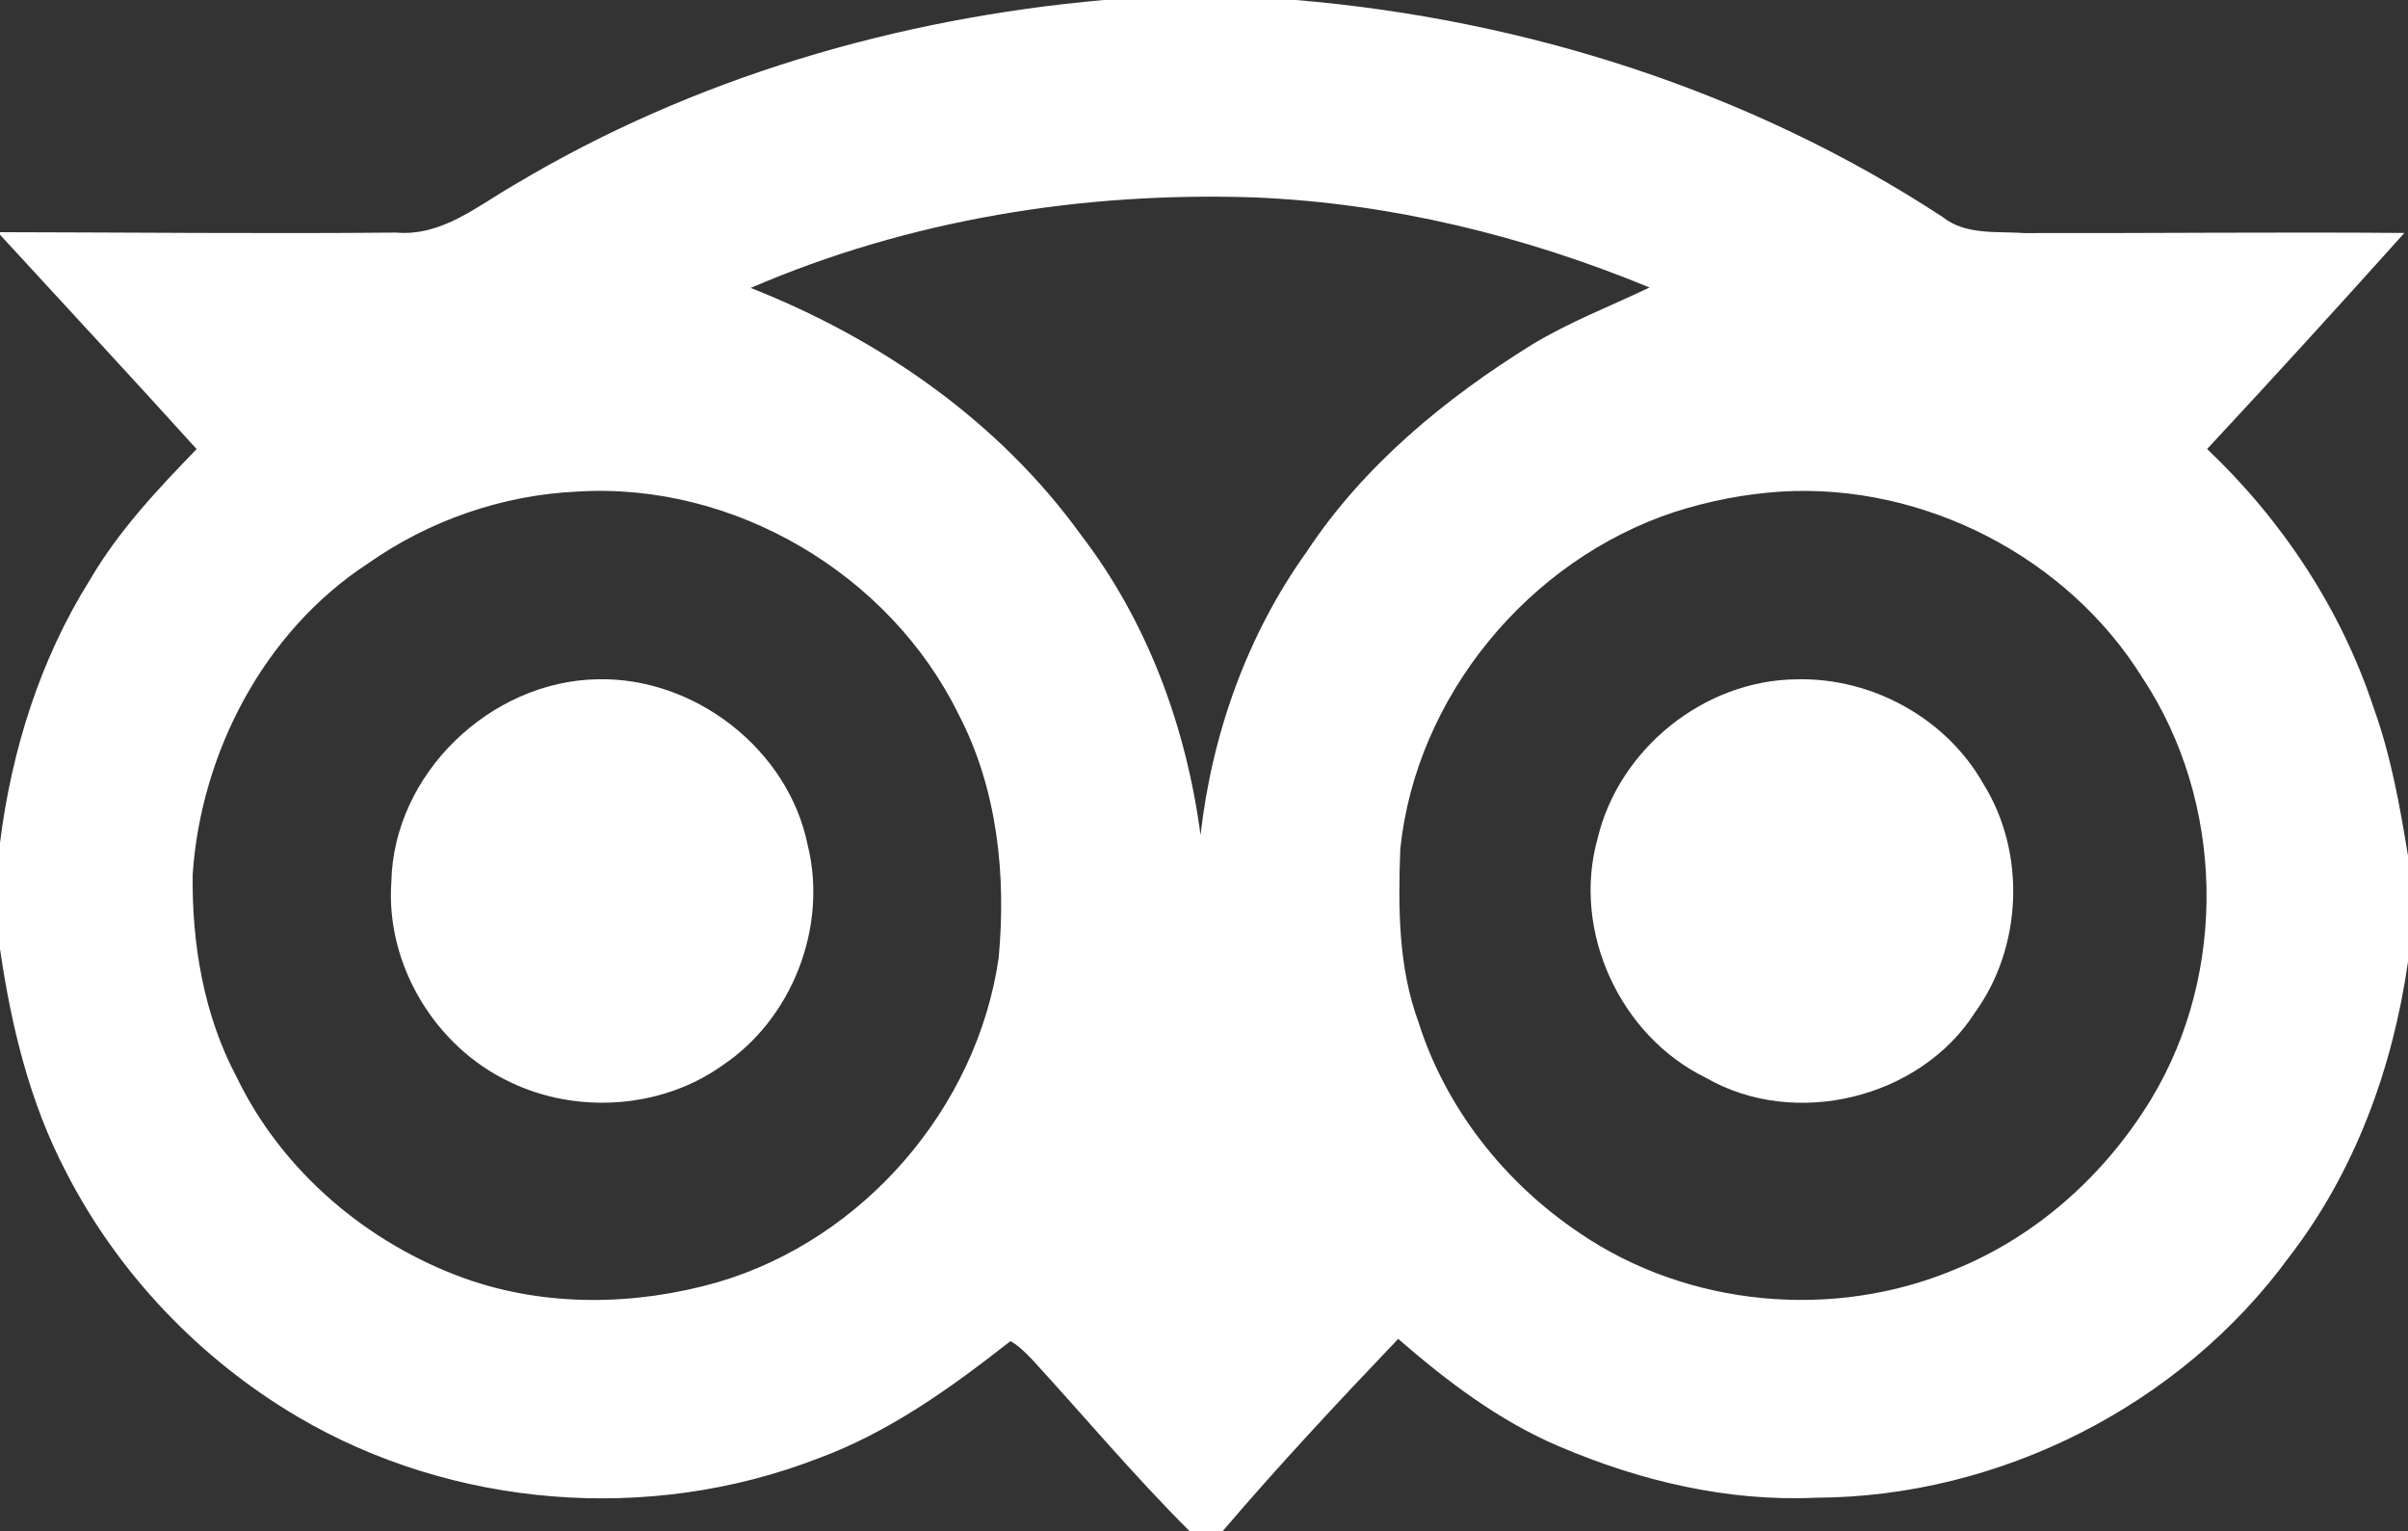
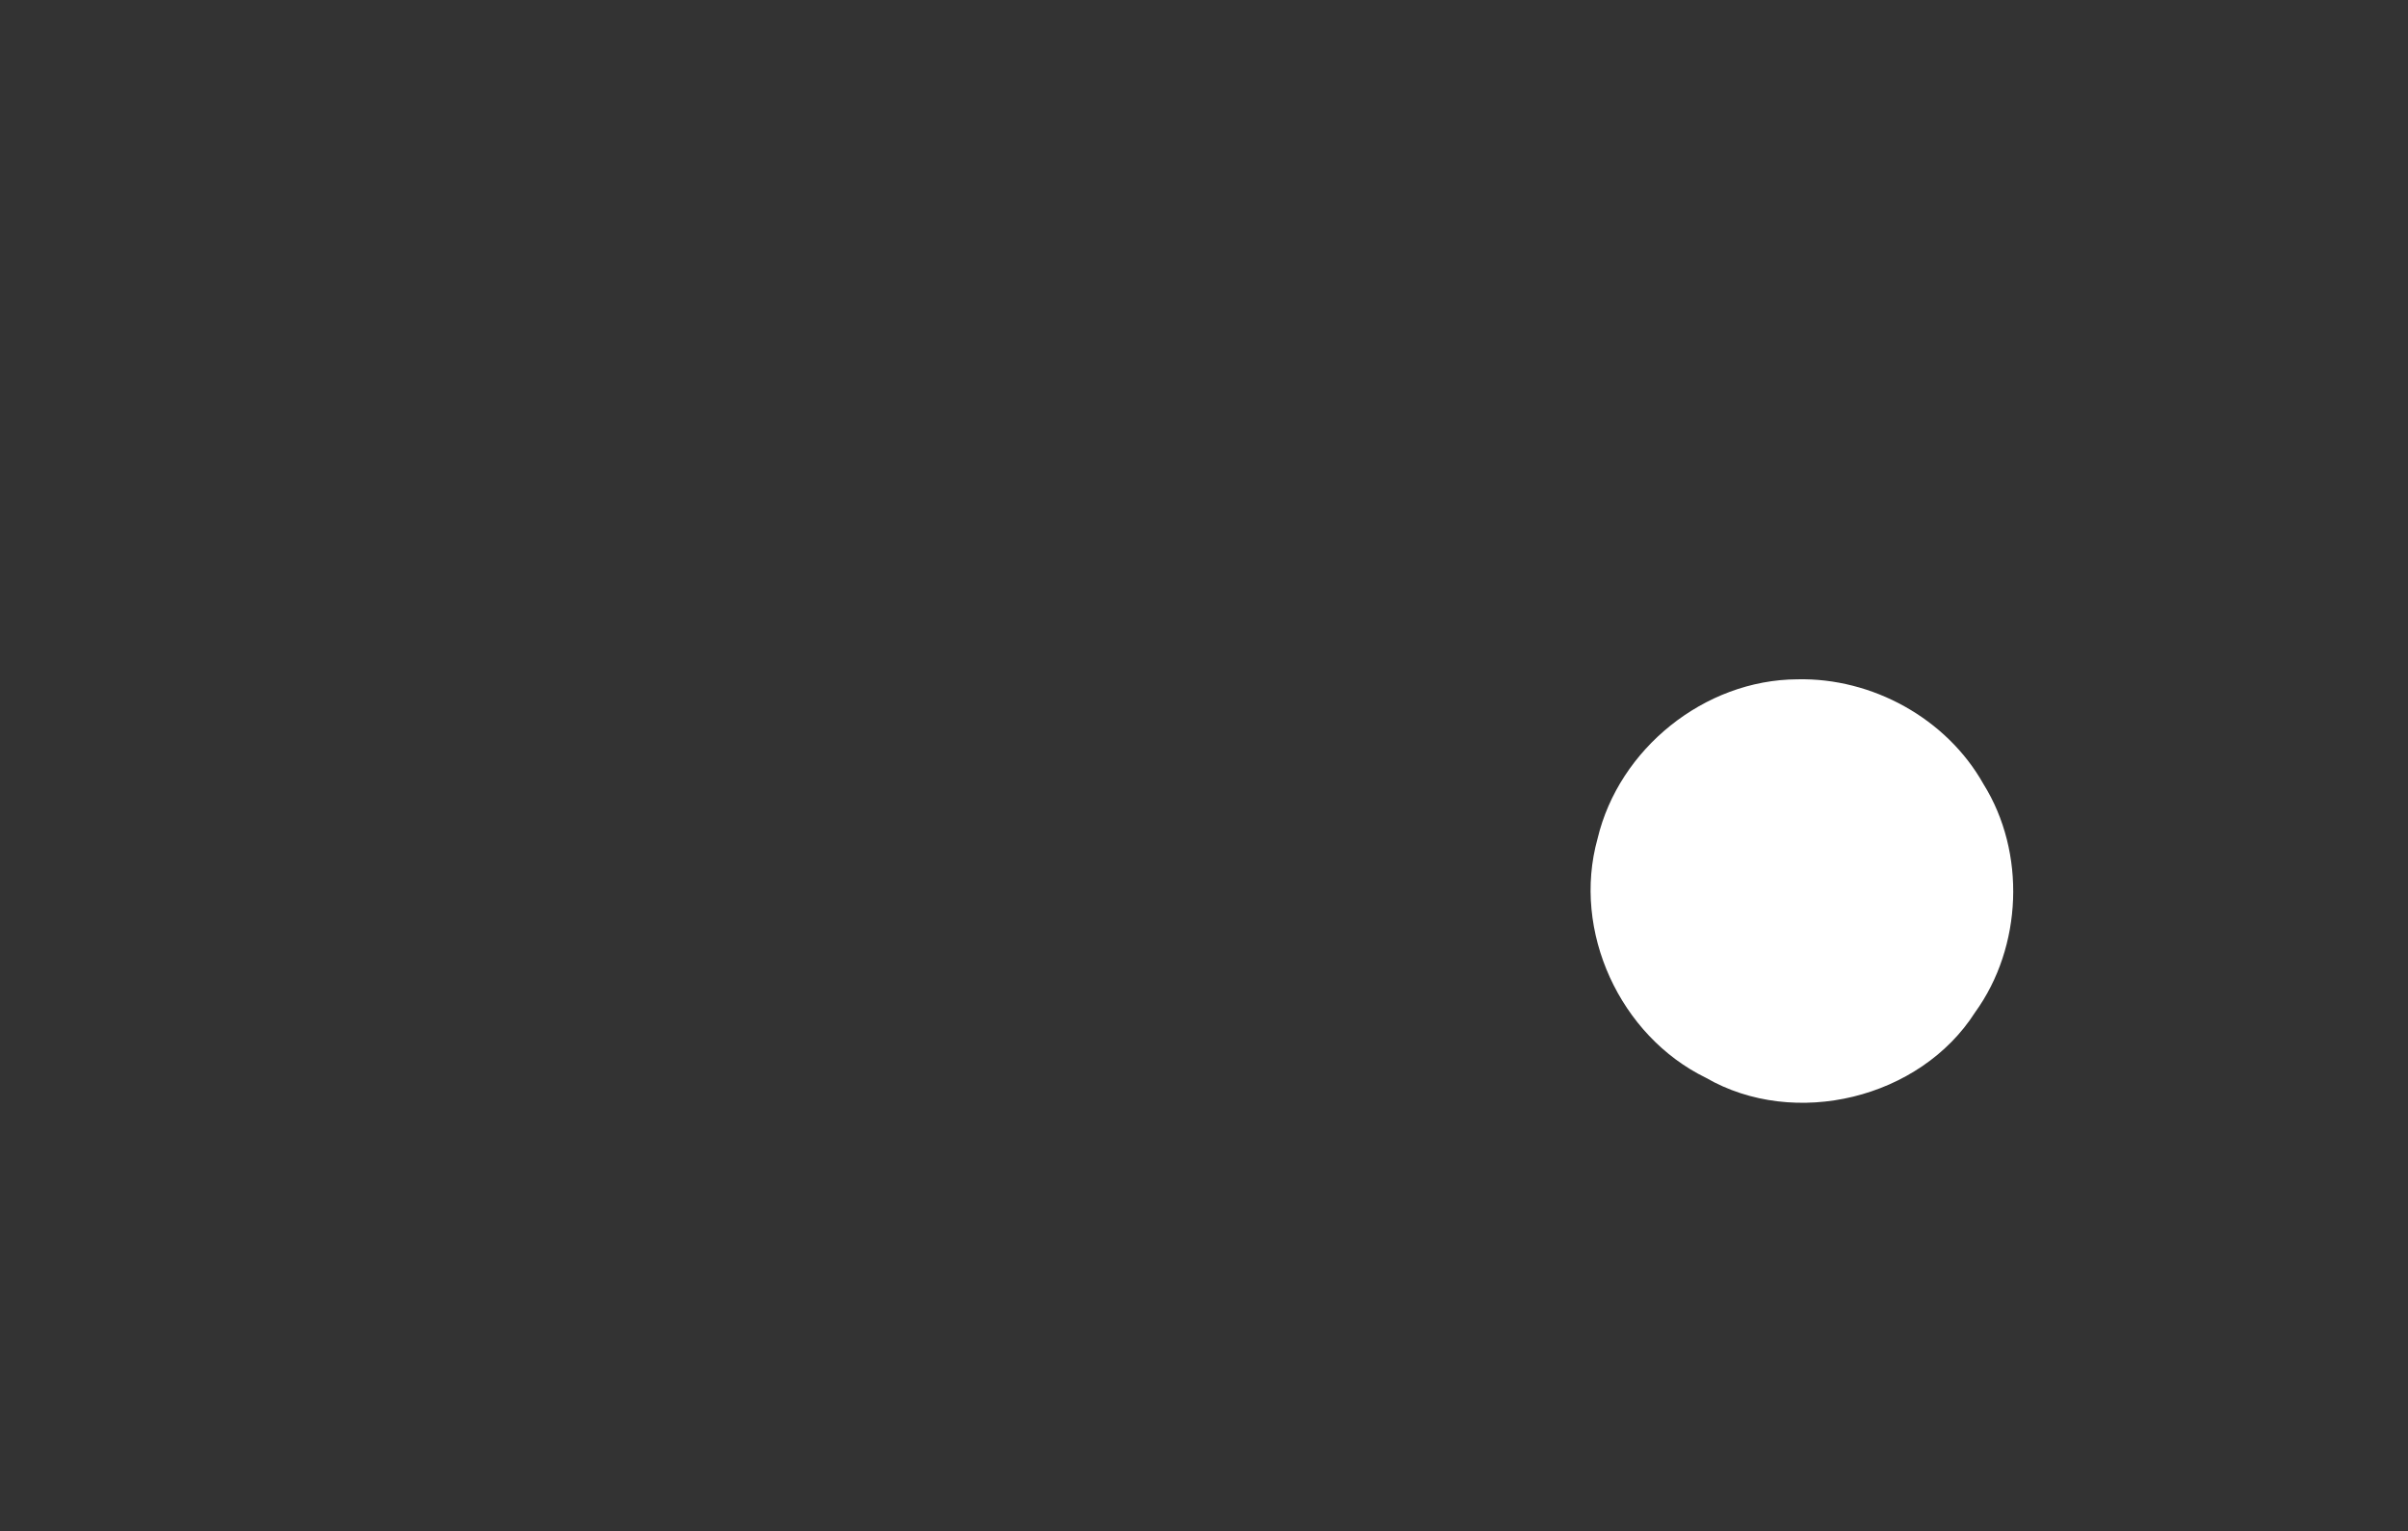
<svg xmlns="http://www.w3.org/2000/svg" width="590pt" height="375pt" viewBox="0 0 590 375" version="1.1">
  <rect x="0" y="0" width="590" height="375" fill="#333333" stroke="none" />
  <g id="#ffffffff">
-     <path fill="#ffffff" opacity="1.00" d=" M 270.48 0.00 L 317.52 0.00 C 373.55 4.72 428.77 22.26 475.95 53.13 C 481.59 57.66 489.23 56.61 495.96 57.09 C 527.01 57.16 558.06 56.80 589.11 57.06 C 573.15 74.84 557.06 92.50 540.78 109.98 C 559.17 127.43 573.61 149.21 581.57 173.34 C 585.80 185.05 588.00 197.36 590.00 209.61 L 590.00 235.54 C 586.31 261.51 577.01 287.02 560.87 307.89 C 534.30 344.24 490.00 366.67 445.00 366.85 C 423.28 367.87 401.69 362.72 381.83 354.20 C 367.24 347.98 354.48 338.27 342.58 327.95 C 327.93 343.31 313.40 358.85 299.60 375.00 L 291.43 375.00 C 277.99 361.60 265.77 347.05 252.95 333.06 C 251.30 331.39 249.66 329.62 247.57 328.50 C 233.02 339.92 217.76 350.90 200.24 357.30 C 159.11 373.19 111.00 369.43 72.97 347.05 C 48.90 332.87 28.84 311.83 16.11 286.93 C 7.25 269.99 2.73 251.21 0.00 232.40 L 0.00 206.47 C 2.83 183.79 9.84 161.45 22.04 142.02 C 29.04 130.05 38.58 119.89 48.18 110.00 C 32.24 92.39 16.07 74.98 0.00 57.49 L 0.00 56.87 C 32.35 56.93 64.72 57.27 97.07 56.97 C 108.29 57.93 117.03 50.41 126.14 45.20 C 169.88 19.04 219.87 4.48 270.48 0.00 M 183.93 70.53 C 215.67 83.01 244.81 103.23 264.90 131.08 C 281.18 152.32 290.67 178.14 294.15 204.55 C 296.96 179.73 305.56 155.54 320.15 135.17 C 334.09 114.05 354.04 97.62 375.38 84.40 C 384.53 78.86 394.54 75.01 404.17 70.42 C 373.46 57.76 340.71 49.74 307.46 48.36 C 265.33 46.92 222.73 53.78 183.93 70.53 M 141.41 120.41 C 123.05 121.25 105.08 127.51 90.07 138.08 C 64.74 154.65 49.26 184.24 47.21 214.14 C 46.99 231.24 49.94 248.77 58.06 263.98 C 69.17 286.93 90.02 304.55 113.88 313.14 C 133.76 320.23 155.89 319.82 176.01 314.02 C 211.57 303.52 239.36 271.37 244.68 234.70 C 246.58 214.44 244.40 193.28 234.90 175.03 C 218.01 140.57 179.80 118.00 141.41 120.41 M 436.41 120.41 C 427.54 120.98 418.78 122.69 410.33 125.39 C 374.63 137.13 346.97 170.46 343.09 207.98 C 342.57 222.15 342.57 236.84 347.54 250.33 C 354.21 271.45 368.69 289.73 387.02 302.01 C 413.62 320.16 449.33 323.40 478.97 310.94 C 499.08 302.82 515.96 287.59 527.14 269.10 C 545.94 237.97 545.02 196.37 524.96 166.06 C 506.54 136.37 471.24 118.30 436.41 120.41 Z" />
-     <path fill="#ffffff" opacity="1.00" d=" M 146.35 166.38 C 170.20 165.79 193.15 183.53 197.90 207.00 C 202.85 227.04 194.13 249.54 176.97 260.98 C 162.11 271.59 141.33 272.94 124.97 265.04 C 106.65 256.45 94.43 236.28 95.89 215.99 C 96.43 189.59 120.09 166.86 146.35 166.38 Z" />
    <path fill="#ffffff" opacity="1.00" d=" M 440.36 166.39 C 458.71 165.97 476.94 175.97 485.97 192.03 C 496.46 208.82 495.53 231.93 483.94 247.95 C 470.43 269.13 439.71 276.54 417.99 264.00 C 396.93 253.74 385.09 228.10 391.43 205.41 C 396.66 183.42 417.61 166.51 440.36 166.39 Z" />
  </g>
</svg>